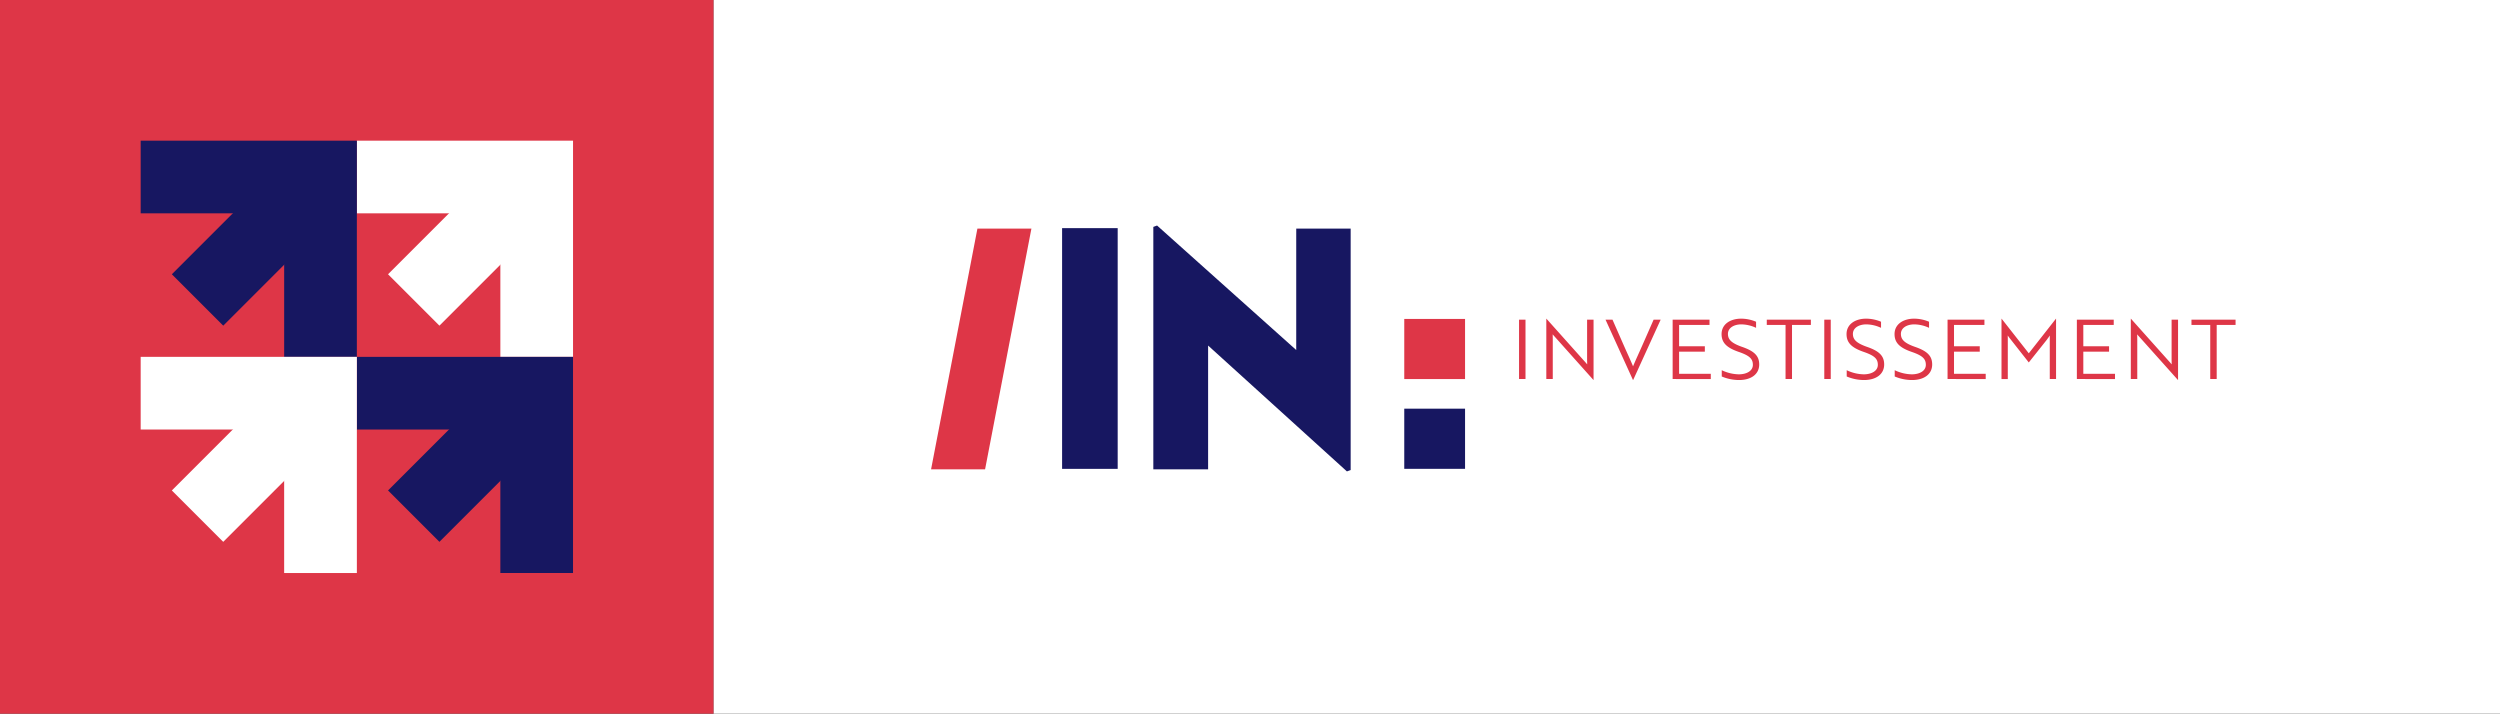
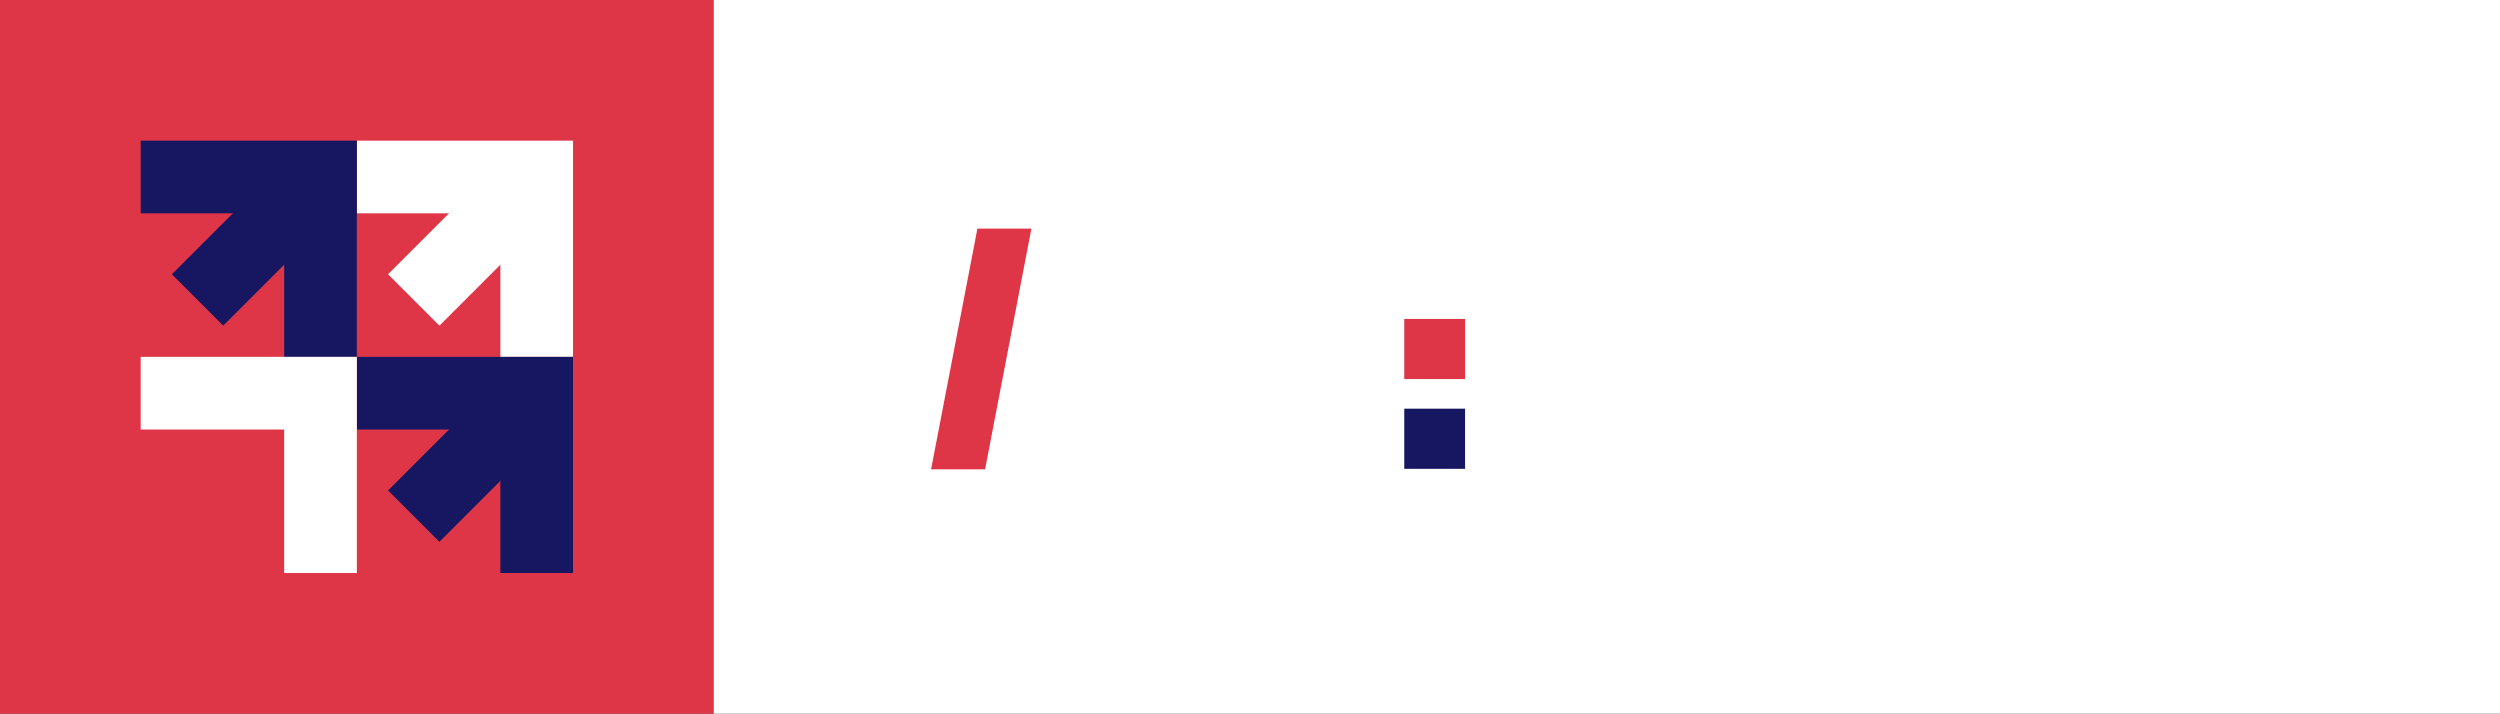
<svg xmlns="http://www.w3.org/2000/svg" width="406.835" height="116.142">
  <rect width="100%" height="100%" fill="#333333" stroke="none" />
  <path fill="#de3647" d="M0 0h116.142v116.142H0z" />
  <path fill="#fff" d="M116.142 0h290.693v116.142H116.142zM58.07 34.717V22.891h35.182v35.18H81.425V34.718z" />
  <path fill="#fff" d="M63.147 44.633l20.01-20.01 8.363 8.363-20.01 20.01z" />
  <path d="M22.891 34.718V22.891h35.182v35.18H46.244V34.719z" fill="#171761" />
  <path fill="#171761" d="M27.966 44.634l20.01-20.01 8.363 8.363-20.01 20.01zm30.105 25.263V58.071h35.18v35.18H81.423V69.898z" />
  <path fill="#171761" d="M63.146 79.813l20.01-20.01 8.363 8.363-20.01 20.01z" />
  <path d="M22.892 69.899V58.071h35.182v35.18H46.242V69.899z" fill="#fff" />
-   <path fill="#fff" d="M27.964 79.814l20.01-20.01 8.363 8.363-20.01 20.01z" />
-   <path fill="#171761" d="M172.839 37.122h9.047v39.174h-9.047zm15.455-.422l22.646 20.26V37.205h8.859v39.286l-.609.223-22.59-20.482v20.147h-8.915V36.925z" />
  <path d="M160.305 76.379h-8.788l7.542-39.174h8.787zm68.216-24.482h9.893v9.791h-9.893z" fill="#de3647" />
  <path fill="#171761" d="M228.521 66.504h9.893v9.791h-9.893z" />
-   <path fill="#de3647" d="M247.2 52.019h1.051v9.661H247.2zm5.766 2.725a4.857 4.857 0 01-.29-.336c0 .269.013.55.013.859v6.414h-1.051v-9.823h.014l6.347 7.1.29.336c0-.269-.014-.537-.014-.859v-6.414h1.051v9.822h-.014zm12.802 7.098h-.028l-4.467-9.822h1.134l1.88 4.28c.54 1.222 1 2.187 1.466 3.315.47-1.128.927-2.093 1.465-3.315l1.882-4.28h1.147zm6.428-.161V52.02h6v.859h-4.95v3.475h4.19v.872h-4.19v3.6h5.158v.859zm7.991-.416v-1.02a6.7 6.7 0 002.765.671c1.3 0 2.3-.563 2.3-1.543s-.54-1.5-2.3-2.107c-1.977-.684-2.793-1.5-2.793-2.9 0-1.6 1.41-2.509 3.195-2.509a6.352 6.352 0 012.419.5v.993a5.858 5.858 0 00-2.378-.564c-1.272 0-2.2.6-2.2 1.543 0 .872.484 1.476 2.267 2.107 1.992.684 2.821 1.463 2.821 2.872 0 1.6-1.328 2.536-3.277 2.536a7.282 7.282 0 01-2.821-.577m11.436-8.386v8.8h-1.051v-8.8h-3.055v-.859h7.177v.859zm5.253-.862h1.051v9.661h-1.051zm3.649 9.246v-1.02a6.7 6.7 0 002.765.671c1.3 0 2.3-.563 2.3-1.543s-.54-1.5-2.3-2.107c-1.977-.684-2.793-1.5-2.793-2.9 0-1.6 1.411-2.509 3.195-2.509a6.352 6.352 0 012.419.5v.993a5.856 5.856 0 00-2.378-.564c-1.272 0-2.2.6-2.2 1.543 0 .872.484 1.476 2.267 2.107 1.992.684 2.821 1.463 2.821 2.872 0 1.6-1.328 2.536-3.277 2.536a7.28 7.28 0 01-2.821-.577m7.814-.002v-1.02a6.7 6.7 0 002.765.671c1.3 0 2.3-.563 2.3-1.543s-.54-1.5-2.3-2.107c-1.977-.684-2.793-1.5-2.793-2.9 0-1.6 1.41-2.509 3.195-2.509a6.352 6.352 0 012.419.5v.993a5.859 5.859 0 00-2.378-.564c-1.272 0-2.2.6-2.2 1.543 0 .872.484 1.476 2.267 2.107 1.992.684 2.821 1.463 2.821 2.872 0 1.6-1.328 2.536-3.277 2.536a7.283 7.283 0 01-2.821-.577m8.601.414V52.02h6v.859h-4.95v3.475h4.19v.872h-4.19v3.6h5.158v.859zm10.065-6.709l-.276-.376c.014.309.014.6.014.9v6.186h-1.024v-9.823h.014l4.425 5.636 4.425-5.636h.014v9.822h-1.023v-6.186c0-.3 0-.59.014-.9-.138.215-.359.5-.539.752l-2.891 3.637zm10.977 6.709V52.02h6v.859h-4.95v3.475h4.19v.872h-4.19v3.6h5.158v.859zm10.106-6.937a5.167 5.167 0 01-.291-.336c0 .269.015.55.015.859v6.414h-1.051v-9.823h.013l6.347 7.1.29.336c0-.269-.013-.537-.013-.859v-6.414h1.051v9.822h-.014zm12.65-1.863v8.8h-1.05v-8.8h-3.056v-.859h7.177v.859z" />
</svg>